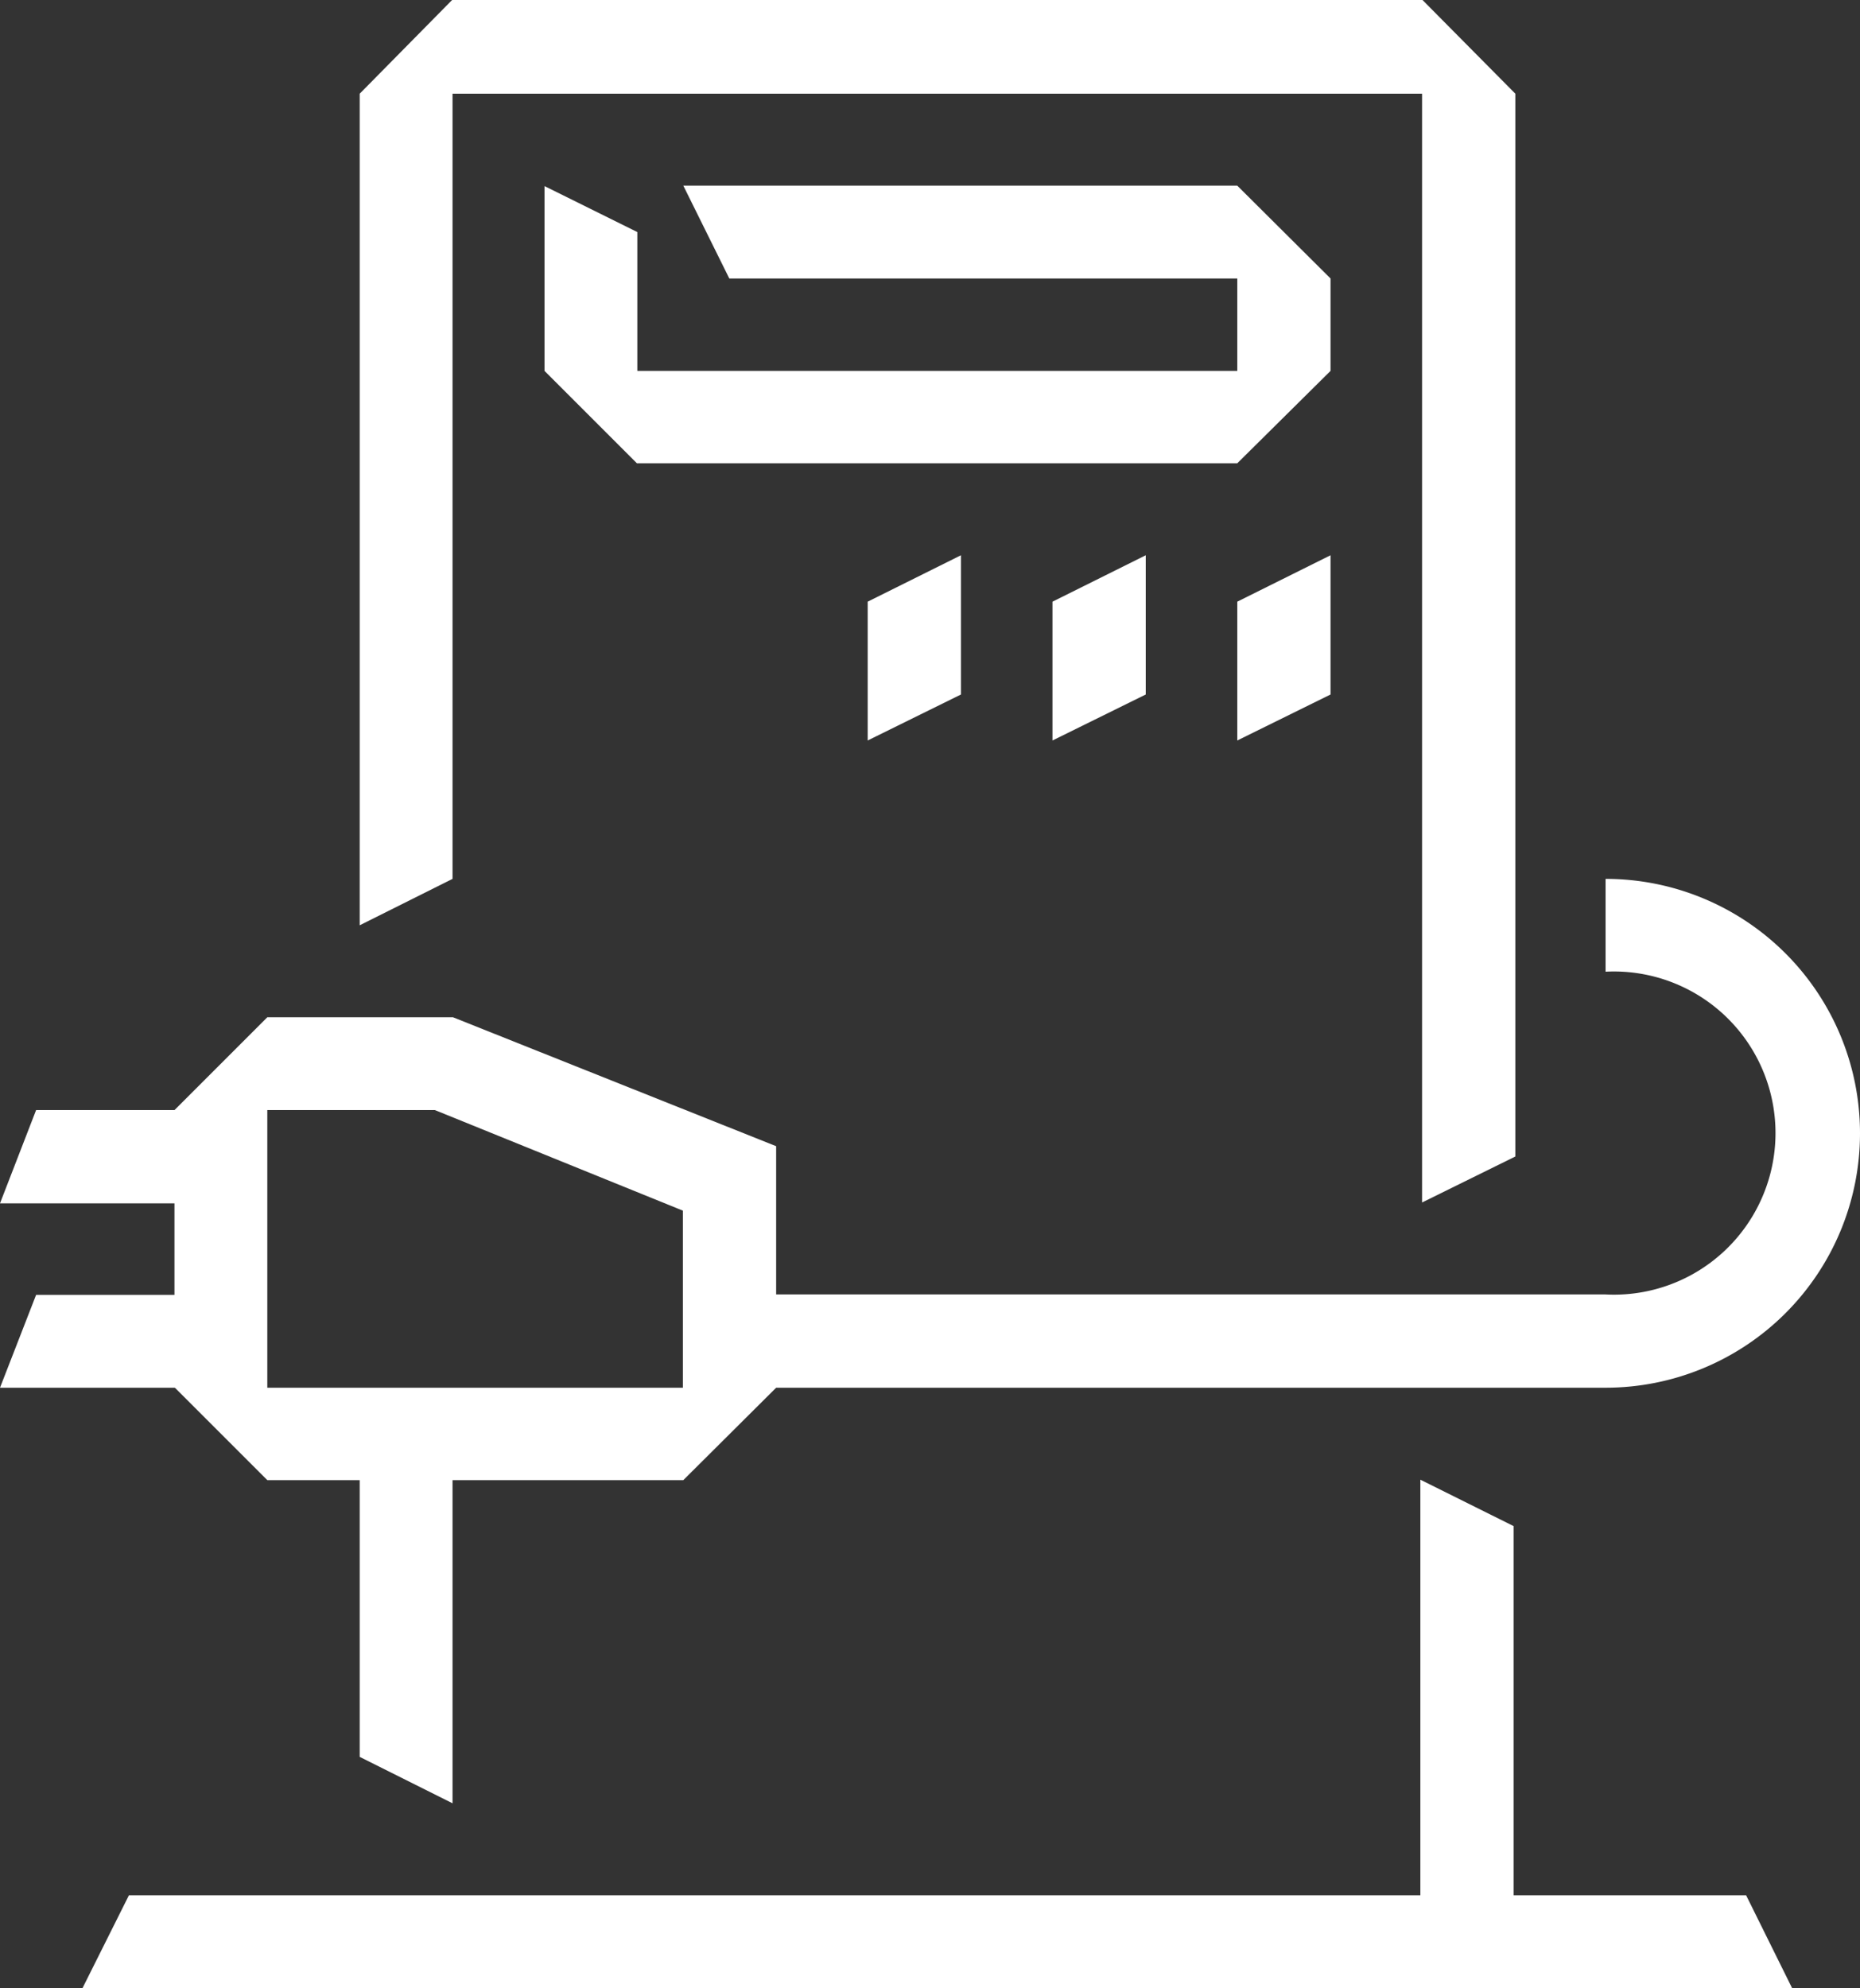
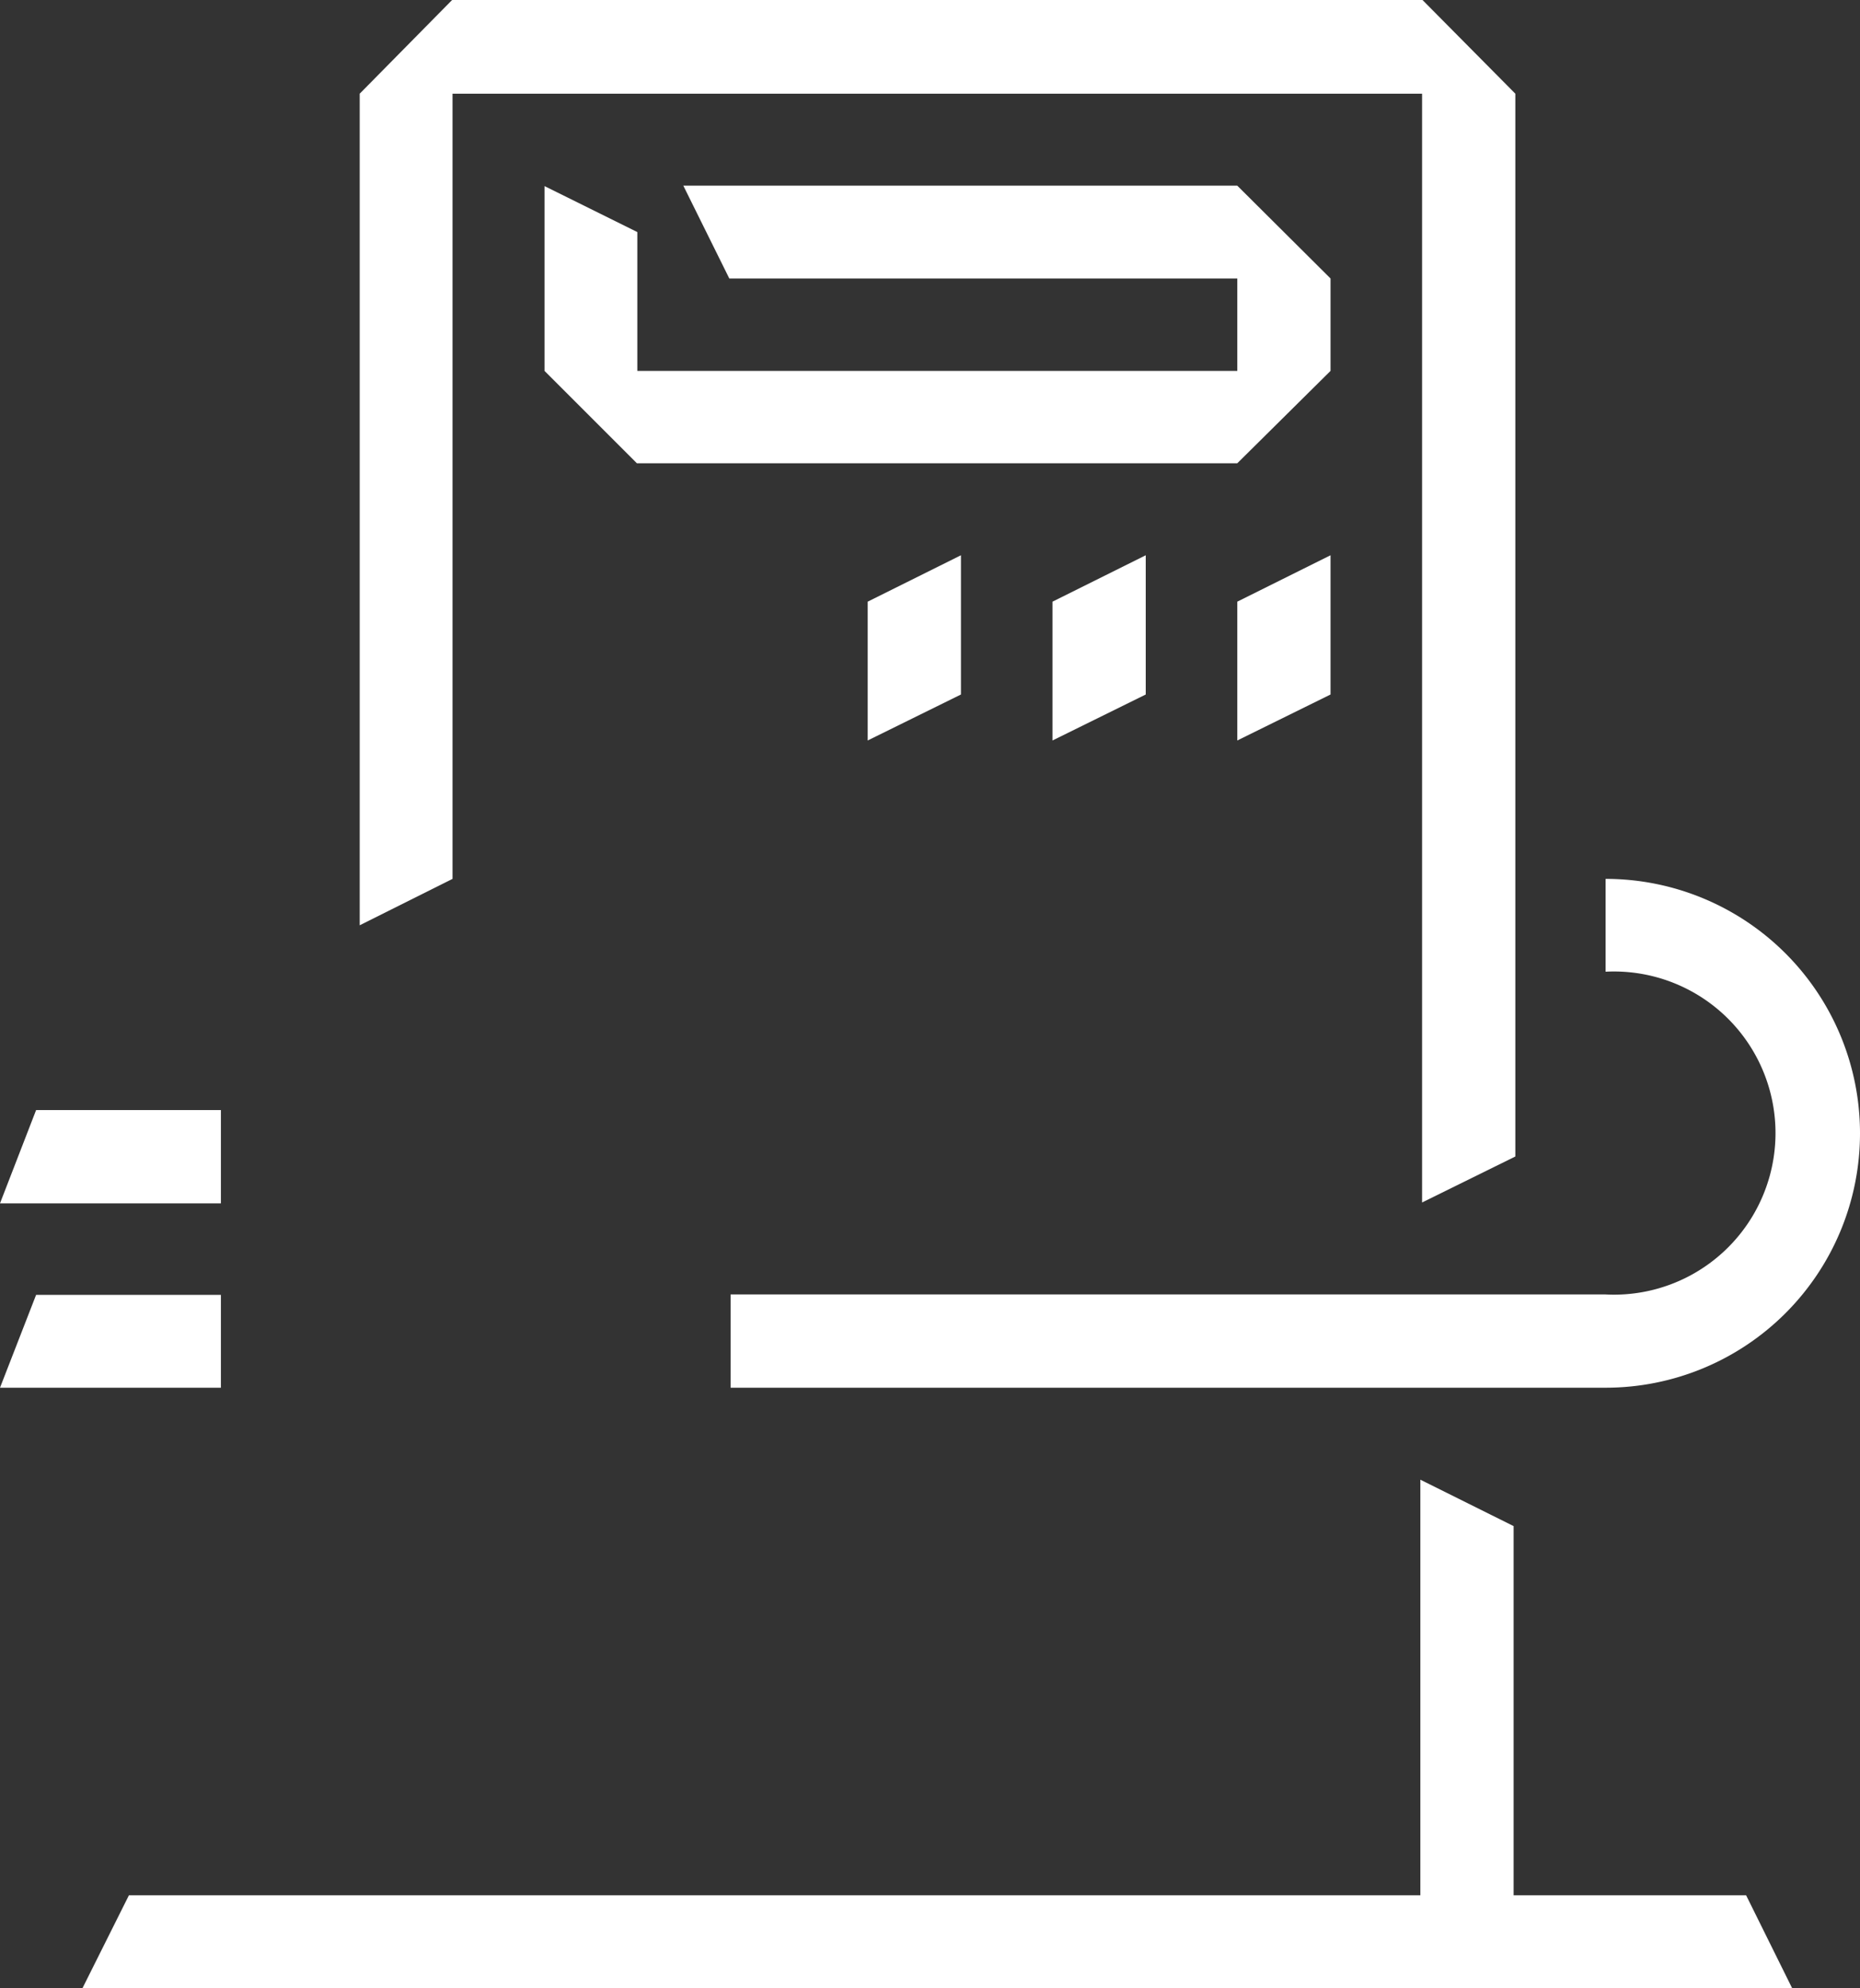
<svg xmlns="http://www.w3.org/2000/svg" viewBox="0 0 43.28 46.26">
  <rect x="0" y="0" width="43.28" height="46.26" fill="#333333" stroke="none" />
  <defs>
    <style>.cls-1{fill:#fff;}</style>
  </defs>
  <g id="Layer_2" data-name="Layer 2">
    <g id="내용">
      <polygon class="cls-1" points="35.26 26.91 33.09 27.98 33.09 2.18 10.53 2.18 10.53 20.45 8.37 21.53 8.37 2.18 10.52 0 33.1 0 35.26 2.18 35.26 26.91" />
      <polygon class="cls-1" points="35.22 45.18 33.05 45.18 33.05 34.43 35.22 35.51 35.22 45.18" />
-       <polygon class="cls-1" points="10.53 41.96 8.37 40.88 8.37 33.36 10.53 33.36 10.53 41.96" />
-       <path class="cls-1" d="M18.06,32.29,15.9,34.44H6.22L4.06,32.28V25.83l2.16-2.16h4.32l7.52,3Zm-11.84,0h9.67V28.17l-5.77-2.34H6.22Z" />
      <polygon class="cls-1" points="5.14 28 0 28 0.84 25.83 5.14 25.83 5.14 28" />
      <polygon class="cls-1" points="5.14 32.29 0 32.29 0.84 30.13 5.14 30.13 5.14 32.29" />
      <polygon class="cls-1" points="30.96 8.63 28.79 10.78 14.82 10.78 12.67 8.63 12.67 4.33 14.83 5.4 14.83 8.63 28.79 8.63 28.79 6.48 16.97 6.48 15.9 4.32 28.79 4.32 30.96 6.48 30.96 8.63" />
      <polygon class="cls-1" points="22.36 16.16 20.19 17.23 20.19 14 22.36 12.92 22.36 16.16" />
      <polygon class="cls-1" points="26.66 16.16 24.49 17.23 24.49 14 26.66 12.92 26.66 16.16" />
      <polygon class="cls-1" points="30.96 16.16 28.79 17.23 28.79 14 30.96 12.92 30.96 16.16" />
      <polygon class="cls-1" points="41.7 46.26 1.92 46.26 3 44.1 40.63 44.1 41.7 46.26" />
      <path class="cls-1" d="M37.36,32.29H17V30.12H37.36a3.76,3.76,0,1,0,0-7.51V20.45a5.92,5.92,0,1,1,0,11.84Z" />
    </g>
  </g>
</svg>